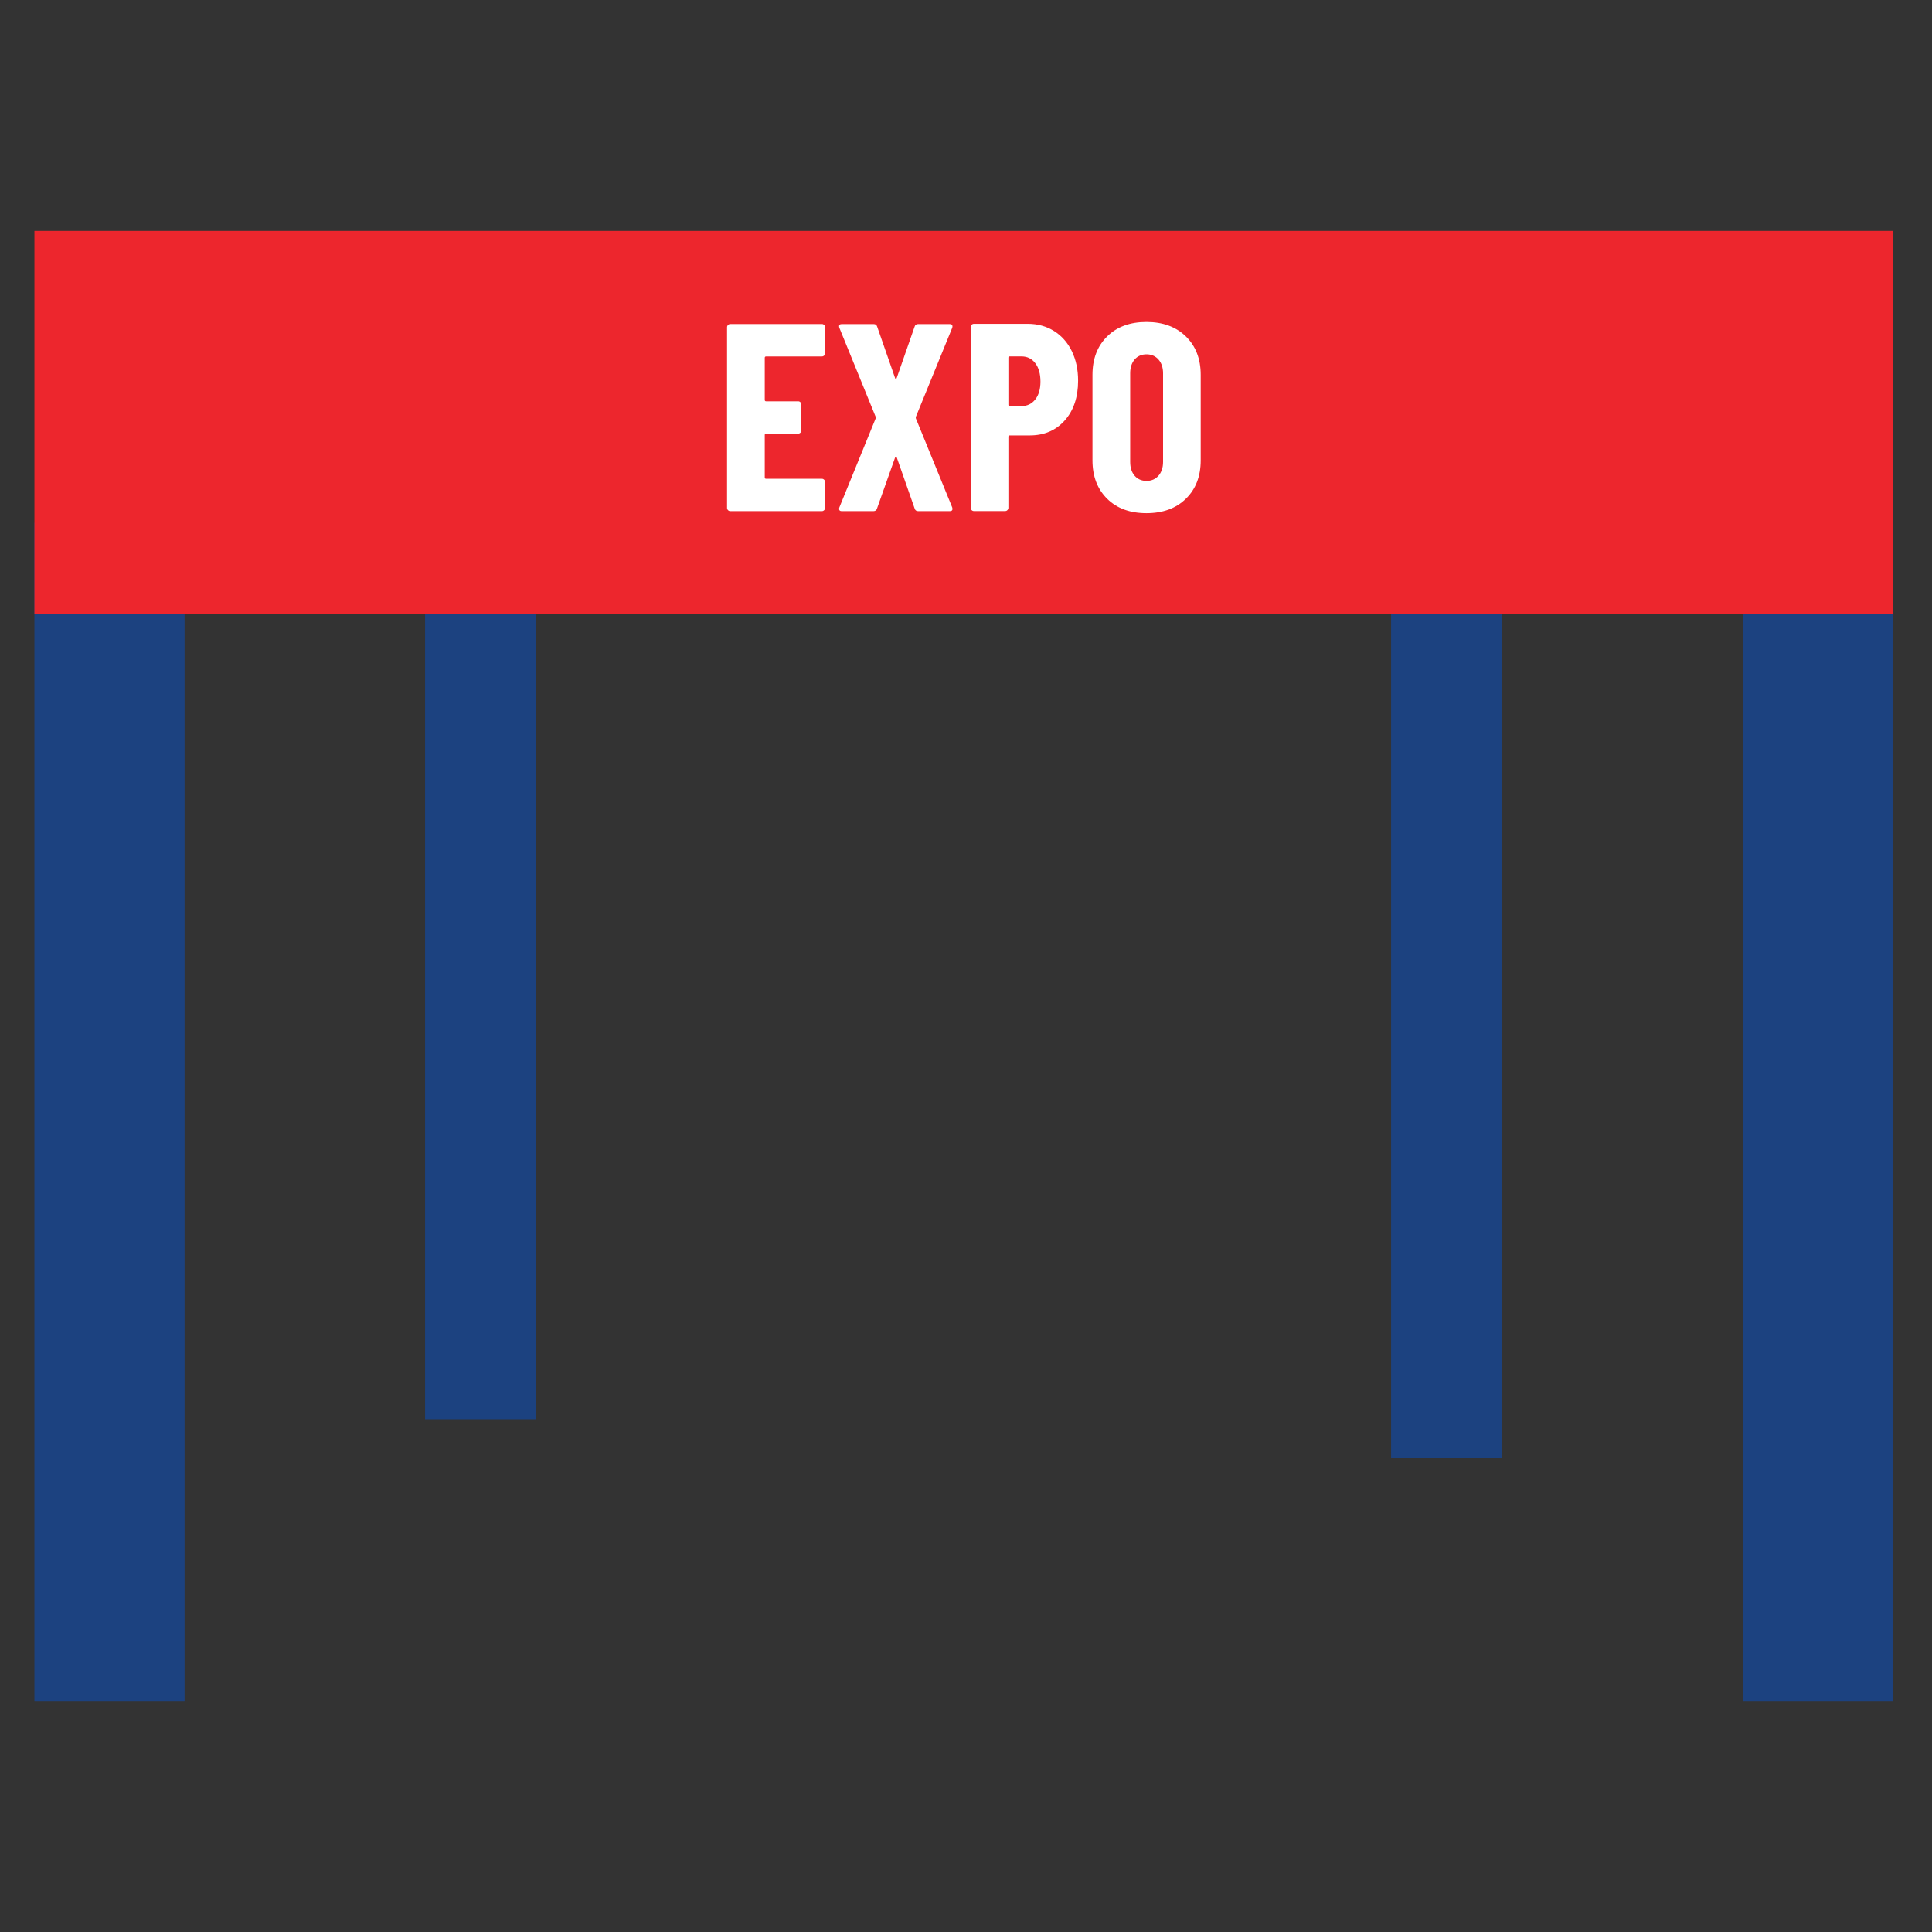
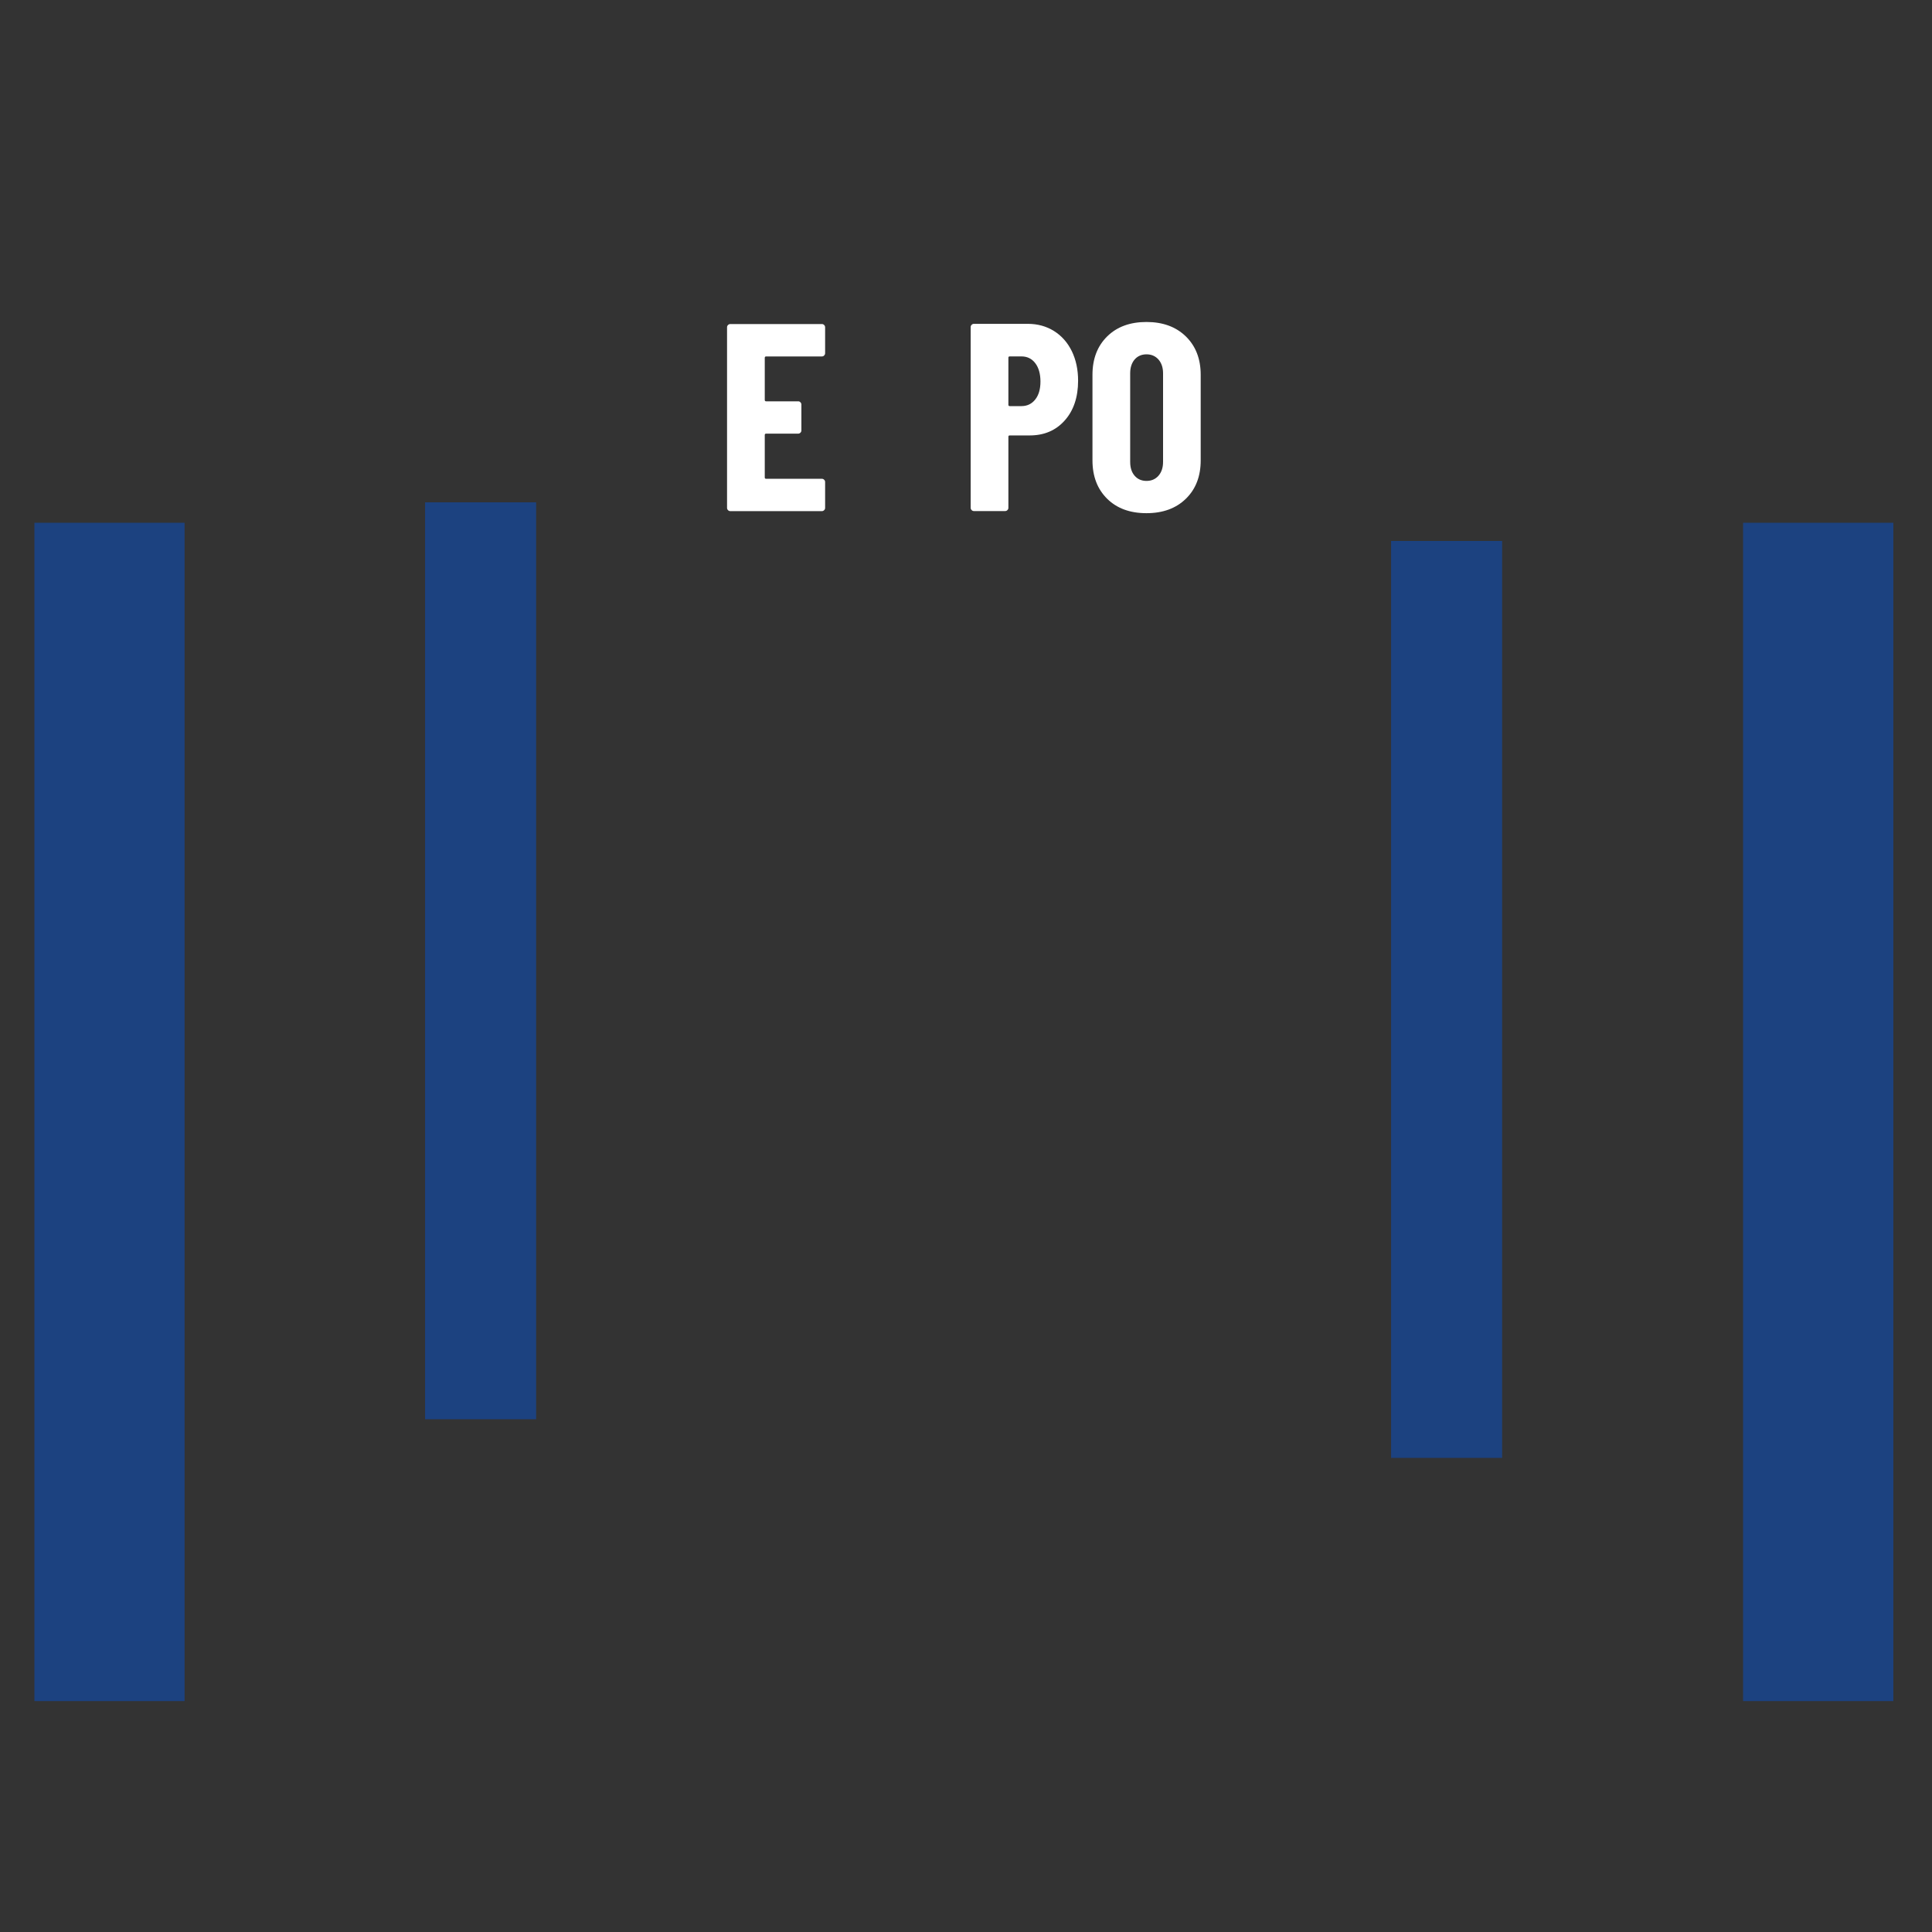
<svg xmlns="http://www.w3.org/2000/svg" width="50" height="50" viewBox="0 0 50 50" fill="none">
  <rect x="0" y="0" width="50" height="50" fill="#333333" stroke="none" />
  <g clip-path="url(#clip0_1998_4483)">
    <path d="M4.777 44.024L4.777 13.529H0.889L0.889 44.024H4.777Z" fill="#1C4280" />
    <path d="M13.875 36.73L13.875 13H11.001L11.001 36.73H13.875Z" fill="#1C4280" />
    <path d="M38.875 37.73V14H36.001V37.73H38.875Z" fill="#1C4280" />
    <path d="M49 44.024V13.529H45.111V44.024H49Z" fill="#1C4280" />
-     <path d="M49 5.976H0.891V15.897H49V5.976Z" fill="#ED262D" />
+     <path d="M49 5.976H0.891H49V5.976Z" fill="#ED262D" />
    <path d="M21.329 9.201C21.314 9.216 21.293 9.225 21.27 9.225H19.827C19.804 9.225 19.792 9.237 19.792 9.26V10.352C19.792 10.374 19.804 10.386 19.827 10.386H20.656C20.679 10.386 20.698 10.393 20.715 10.411C20.73 10.426 20.74 10.447 20.74 10.47V11.139C20.74 11.162 20.732 11.181 20.715 11.198C20.7 11.213 20.679 11.223 20.656 11.223H19.827C19.804 11.223 19.792 11.234 19.792 11.257V12.357C19.792 12.38 19.804 12.391 19.827 12.391H21.27C21.293 12.391 21.312 12.399 21.329 12.416C21.347 12.433 21.354 12.452 21.354 12.475V13.144C21.354 13.167 21.347 13.186 21.329 13.203C21.312 13.22 21.293 13.228 21.27 13.228H18.9C18.877 13.228 18.858 13.22 18.841 13.203C18.824 13.186 18.816 13.167 18.816 13.144V8.47C18.816 8.447 18.824 8.428 18.841 8.411C18.856 8.396 18.877 8.386 18.9 8.386H21.27C21.293 8.386 21.312 8.394 21.329 8.411C21.345 8.426 21.354 8.447 21.354 8.47V9.14C21.354 9.163 21.347 9.182 21.329 9.199V9.201Z" fill="white" />
-     <path d="M21.723 13.2C21.713 13.181 21.713 13.158 21.723 13.131L22.662 10.829C22.666 10.816 22.666 10.801 22.662 10.787L21.723 8.485C21.723 8.485 21.715 8.463 21.715 8.444C21.715 8.407 21.738 8.388 21.783 8.388H22.613C22.658 8.388 22.689 8.411 22.702 8.457L23.165 9.785C23.168 9.798 23.176 9.806 23.185 9.806C23.195 9.806 23.201 9.798 23.206 9.785L23.669 8.457C23.682 8.411 23.712 8.388 23.758 8.388H24.58C24.612 8.388 24.633 8.398 24.643 8.417C24.652 8.436 24.652 8.459 24.643 8.485L23.703 10.787C23.699 10.801 23.699 10.816 23.703 10.829L24.643 13.131C24.643 13.131 24.65 13.154 24.65 13.173C24.65 13.209 24.627 13.228 24.582 13.228H23.76C23.714 13.228 23.684 13.205 23.671 13.16L23.208 11.839C23.204 11.826 23.197 11.818 23.187 11.818C23.178 11.818 23.172 11.826 23.166 11.839L22.697 13.16C22.683 13.205 22.653 13.228 22.607 13.228H21.785C21.753 13.228 21.732 13.219 21.723 13.2Z" fill="white" />
    <path d="M27.278 8.567C27.476 8.691 27.63 8.866 27.739 9.089C27.847 9.313 27.901 9.566 27.901 9.853C27.901 10.281 27.784 10.626 27.554 10.883C27.324 11.141 27.022 11.269 26.649 11.269H26.131C26.108 11.269 26.097 11.28 26.097 11.303V13.143C26.097 13.165 26.089 13.184 26.072 13.201C26.055 13.219 26.036 13.226 26.013 13.226H25.205C25.182 13.226 25.163 13.219 25.146 13.201C25.129 13.184 25.121 13.165 25.121 13.143V8.465C25.121 8.442 25.129 8.423 25.146 8.406C25.161 8.39 25.182 8.381 25.205 8.381H26.601C26.854 8.381 27.081 8.444 27.278 8.567ZM26.791 10.34C26.881 10.228 26.927 10.072 26.927 9.874C26.927 9.676 26.881 9.513 26.791 9.397C26.702 9.281 26.582 9.224 26.436 9.224H26.131C26.108 9.224 26.097 9.235 26.097 9.258V10.475C26.097 10.498 26.108 10.51 26.131 10.51H26.436C26.582 10.51 26.702 10.453 26.791 10.34Z" fill="white" />
    <path d="M28.654 12.909C28.401 12.659 28.273 12.328 28.273 11.914V9.701C28.273 9.286 28.401 8.955 28.654 8.706C28.907 8.457 29.246 8.333 29.67 8.333C30.094 8.333 30.433 8.457 30.689 8.706C30.944 8.955 31.074 9.286 31.074 9.701V11.914C31.074 12.328 30.946 12.659 30.689 12.909C30.433 13.158 30.094 13.281 29.67 13.281C29.246 13.281 28.907 13.158 28.654 12.909ZM29.982 12.311C30.06 12.222 30.1 12.102 30.1 11.955V9.661C30.1 9.515 30.06 9.395 29.982 9.305C29.904 9.216 29.799 9.17 29.672 9.17C29.544 9.17 29.44 9.216 29.363 9.305C29.287 9.395 29.249 9.515 29.249 9.661V11.955C29.249 12.104 29.287 12.222 29.363 12.311C29.44 12.4 29.542 12.446 29.672 12.446C29.801 12.446 29.904 12.4 29.982 12.311Z" fill="white" />
  </g>
  <defs>
    <clipPath id="clip0_1998_4483">
      <rect width="48.109" height="38.048" fill="white" transform="translate(0.891 5.976)" />
    </clipPath>
  </defs>
</svg>